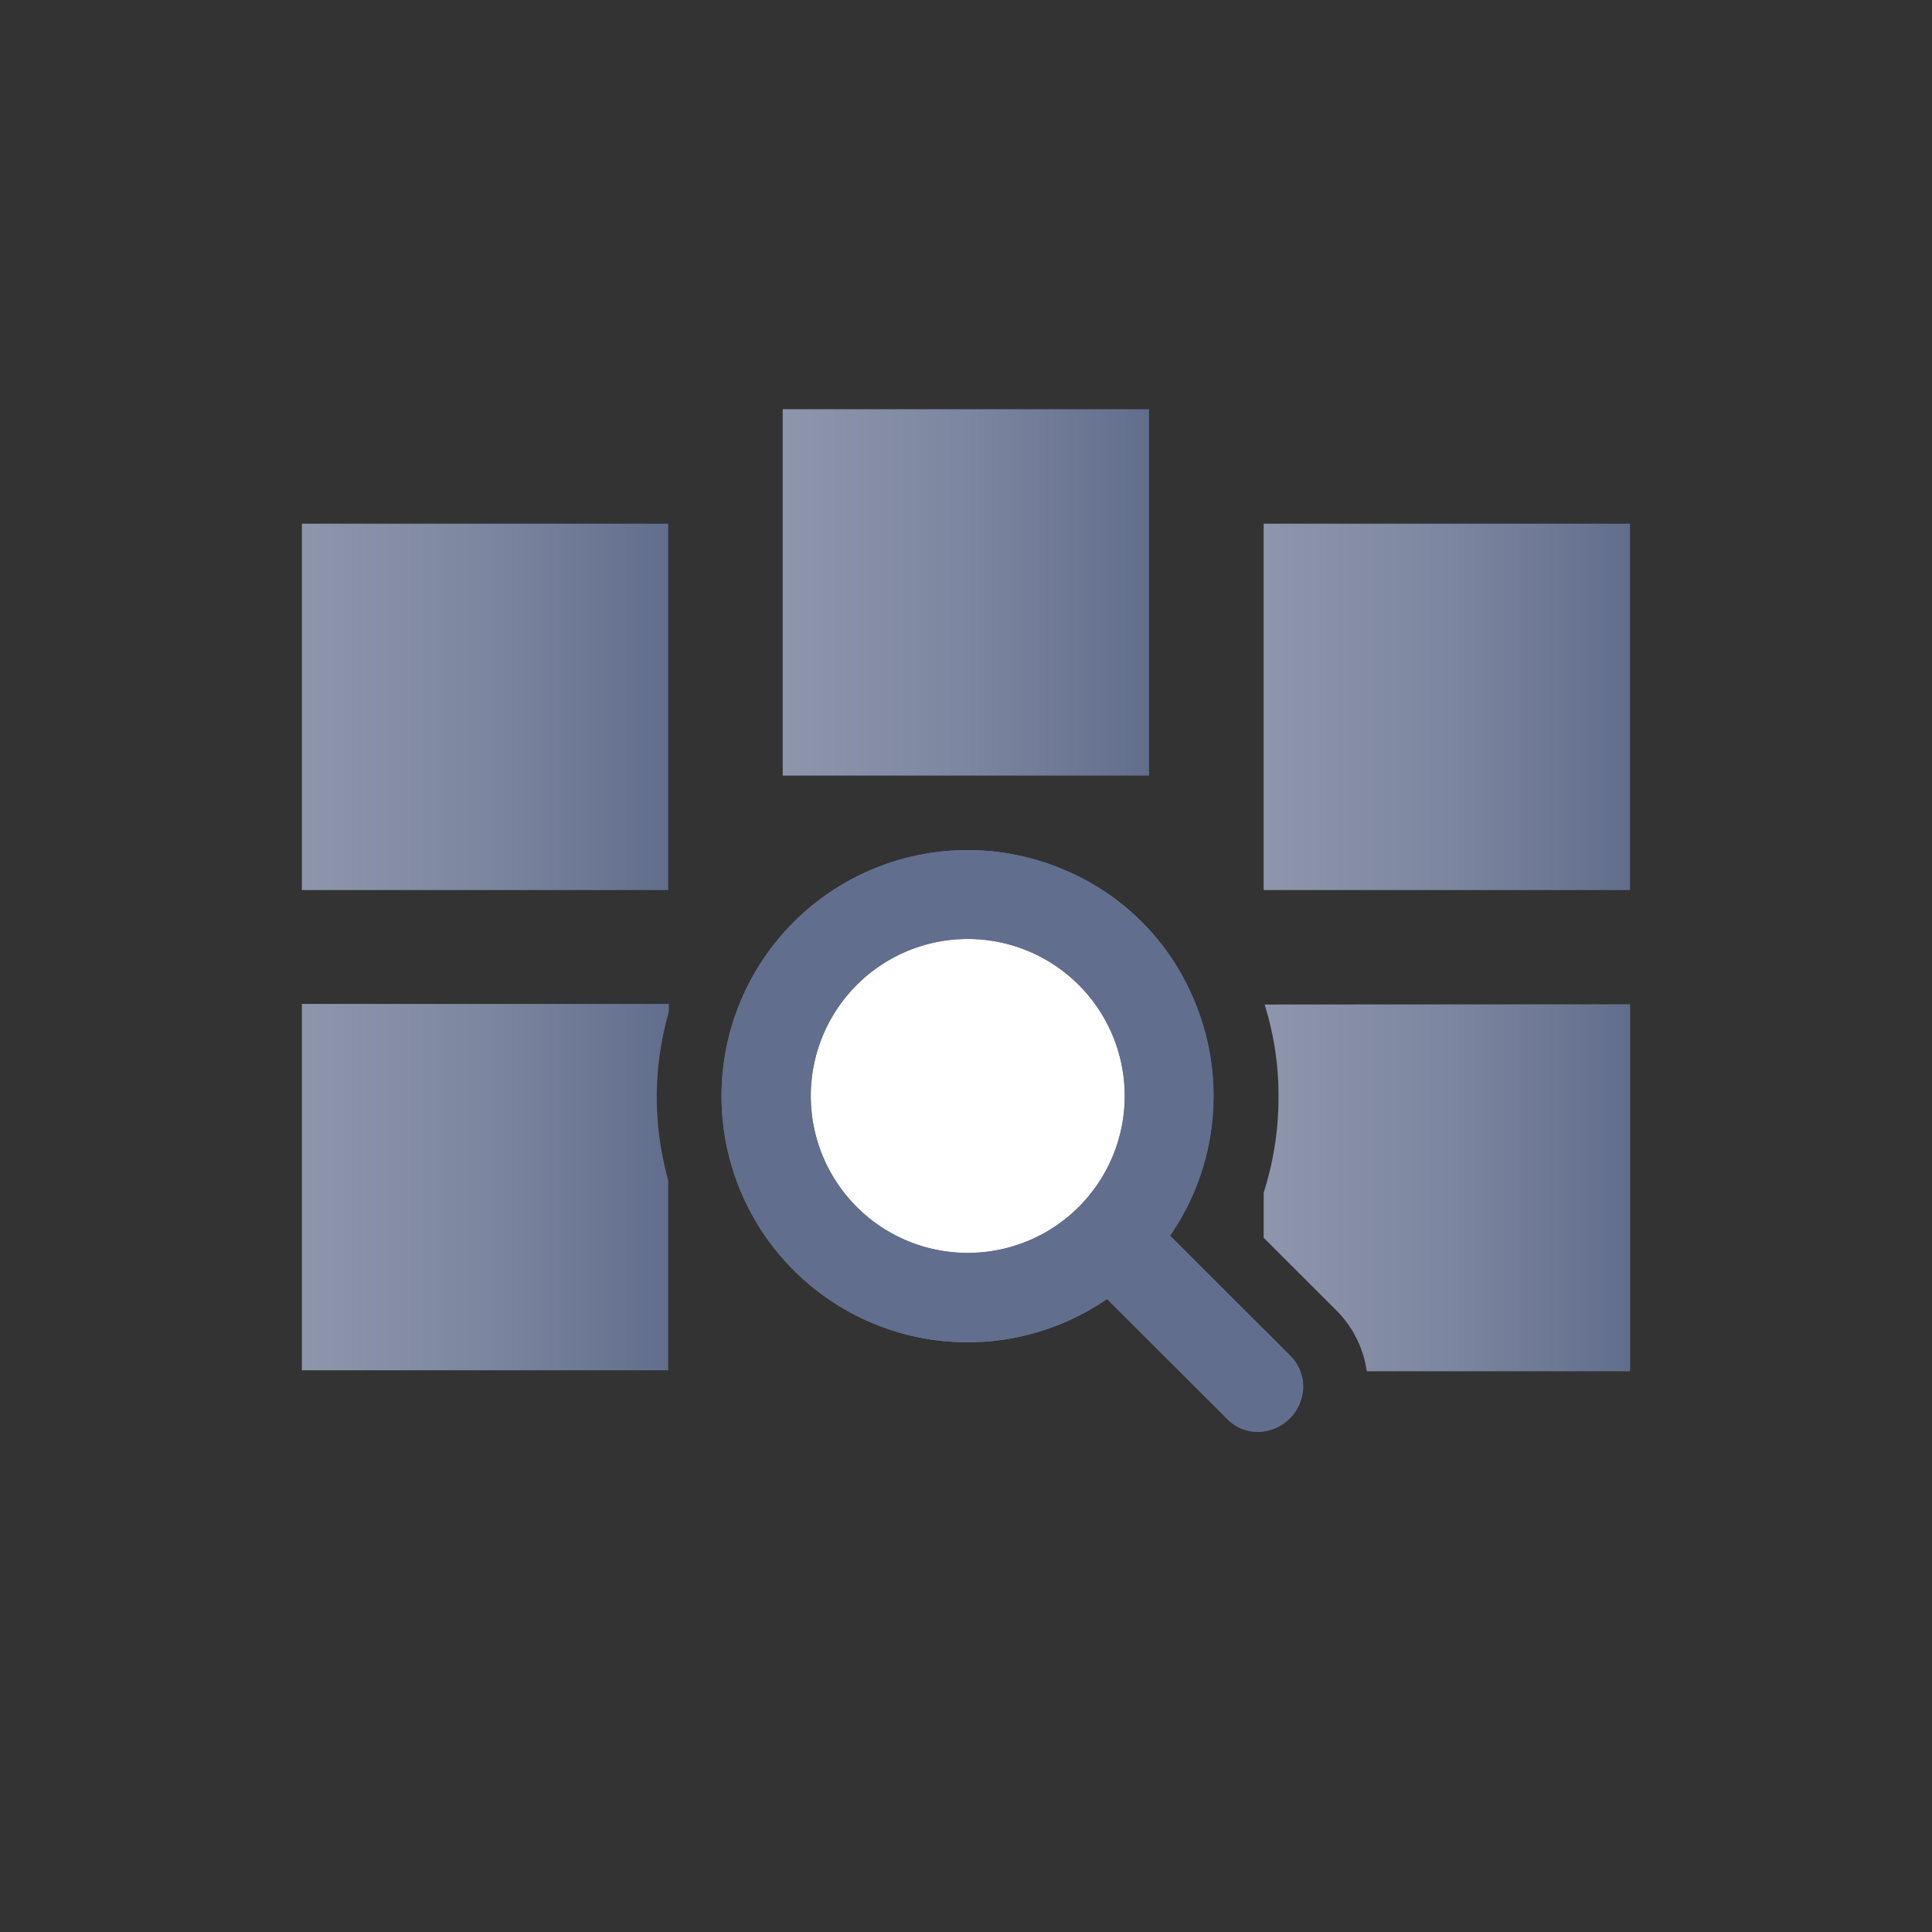
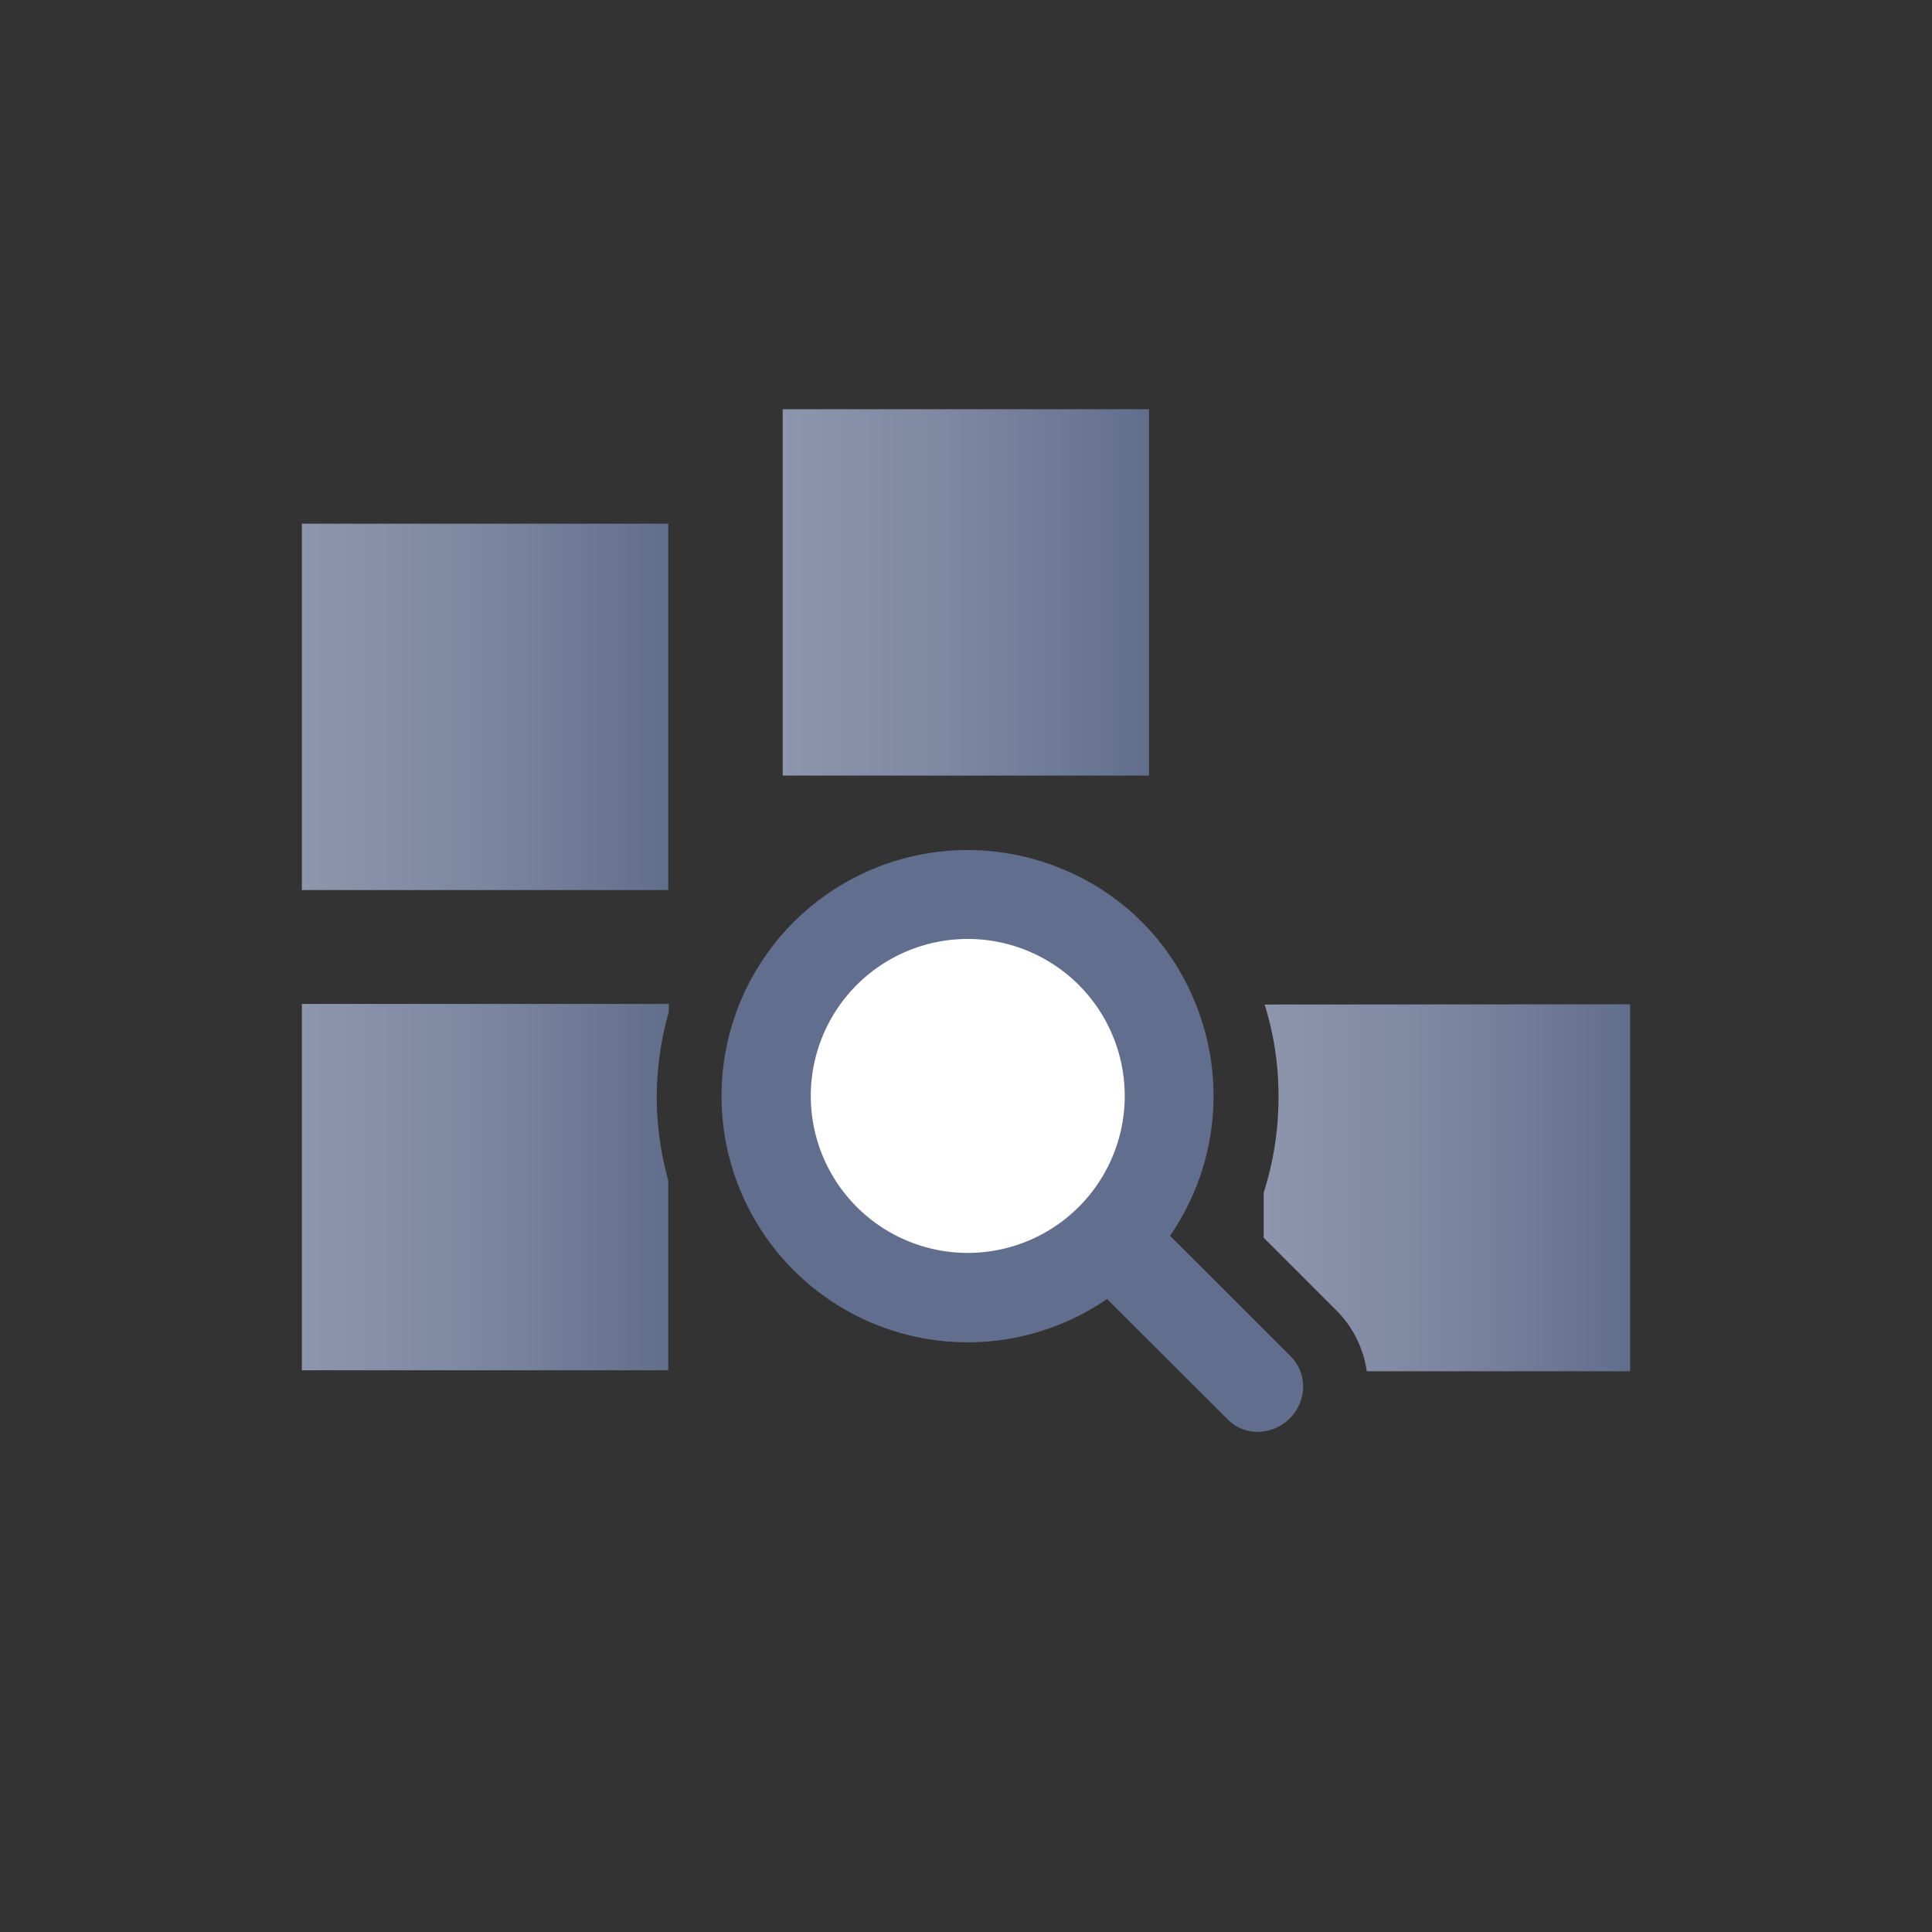
<svg xmlns="http://www.w3.org/2000/svg" xmlns:xlink="http://www.w3.org/1999/xlink" id="Layer_1" data-name="Layer 1" viewBox="0 0 160 160">
  <rect x="0" y="0" width="160" height="160" fill="#333333" stroke="none" />
  <defs>
    <linearGradient id="linear-gradient" x1="25" y1="102.74" x2="55.34" y2="102.74" gradientTransform="matrix(1, 0, 0, -1, 0, 161.28)" gradientUnits="userSpaceOnUse">
      <stop offset="0" stop-color="#8e96ad" />
      <stop offset="0.5" stop-color="#7d86a0" />
      <stop offset="1" stop-color="#616e8c" />
    </linearGradient>
    <linearGradient id="linear-gradient-2" x1="104.65" y1="102.74" x2="134.99" y2="102.74" xlink:href="#linear-gradient" />
    <linearGradient id="linear-gradient-3" x1="64.82" y1="112.22" x2="95.17" y2="112.22" xlink:href="#linear-gradient" />
    <linearGradient id="linear-gradient-4" x1="104.65" y1="49.47" x2="107.67" y2="49.47" gradientTransform="matrix(1, 0, 0, -1, 0, 161.28)" gradientUnits="userSpaceOnUse">
      <stop offset="0" stop-color="#8e96ad" />
      <stop offset="0.2" stop-color="#7d86a0" />
      <stop offset="0.56" stop-color="#616e8c" />
    </linearGradient>
    <linearGradient id="linear-gradient-5" x1="104.65" y1="62.93" x2="135" y2="62.93" xlink:href="#linear-gradient" />
    <linearGradient id="linear-gradient-6" y1="62.91" x2="55.34" y2="62.91" xlink:href="#linear-gradient" />
  </defs>
  <circle cx="80.1" cy="90.7" r="13.67" fill="#fff" />
  <rect x="25" y="43.37" width="30.34" height="30.34" fill="url(#linear-gradient)" />
-   <rect x="104.65" y="43.37" width="30.34" height="30.34" fill="url(#linear-gradient-2)" />
  <rect x="64.82" y="33.89" width="30.34" height="30.34" fill="url(#linear-gradient-3)" />
  <path d="M107.92,114.88a3.79,3.79,0,0,1-3.71,3.7,3.5,3.5,0,0,1-2.61-1.1l-9.92-9.9a20.38,20.38,0,0,1-30.32-8.87A20.38,20.38,0,0,1,88.05,72,20,20,0,0,1,98.9,82.85a20.39,20.39,0,0,1-2,19.49l9.93,9.92A3.59,3.59,0,0,1,107.92,114.88ZM89.29,100A13,13,0,1,0,71,100,13,13,0,0,0,89.29,100Z" fill="#626e8d" />
-   <path d="M104.65,110.07v3.46h3a3.61,3.61,0,0,0-.82-1.26Z" fill="url(#linear-gradient-4)" />
-   <path d="M104.73,83.19a25.09,25.09,0,0,1,1.15,7.59,25.83,25.83,0,0,1-1.23,8v3.72l6,6a8.89,8.89,0,0,1,2.54,5.06H135V83.17Z" fill="url(#linear-gradient-5)" />
-   <path d="M107.92,114.88a3.79,3.79,0,0,1-3.71,3.7,3.5,3.5,0,0,1-2.61-1.1l-9.92-9.9a20.38,20.38,0,0,1-30.32-8.87A20.38,20.38,0,0,1,88.05,72,20,20,0,0,1,98.9,82.85a20.39,20.39,0,0,1-2,19.49l9.93,9.92A3.59,3.59,0,0,1,107.92,114.88ZM89.29,100A13,13,0,1,0,71,100,13,13,0,0,0,89.29,100Z" fill="#626e8d" />
+   <path d="M104.73,83.19a25.09,25.09,0,0,1,1.15,7.59,25.83,25.83,0,0,1-1.23,8v3.72l6,6a8.89,8.89,0,0,1,2.54,5.06H135V83.17" fill="url(#linear-gradient-5)" />
  <path d="M54.39,90.8a25.89,25.89,0,0,1,1-7v-.66H25v30.34H55.34V97.75A26,26,0,0,1,54.39,90.8Z" fill="url(#linear-gradient-6)" />
</svg>